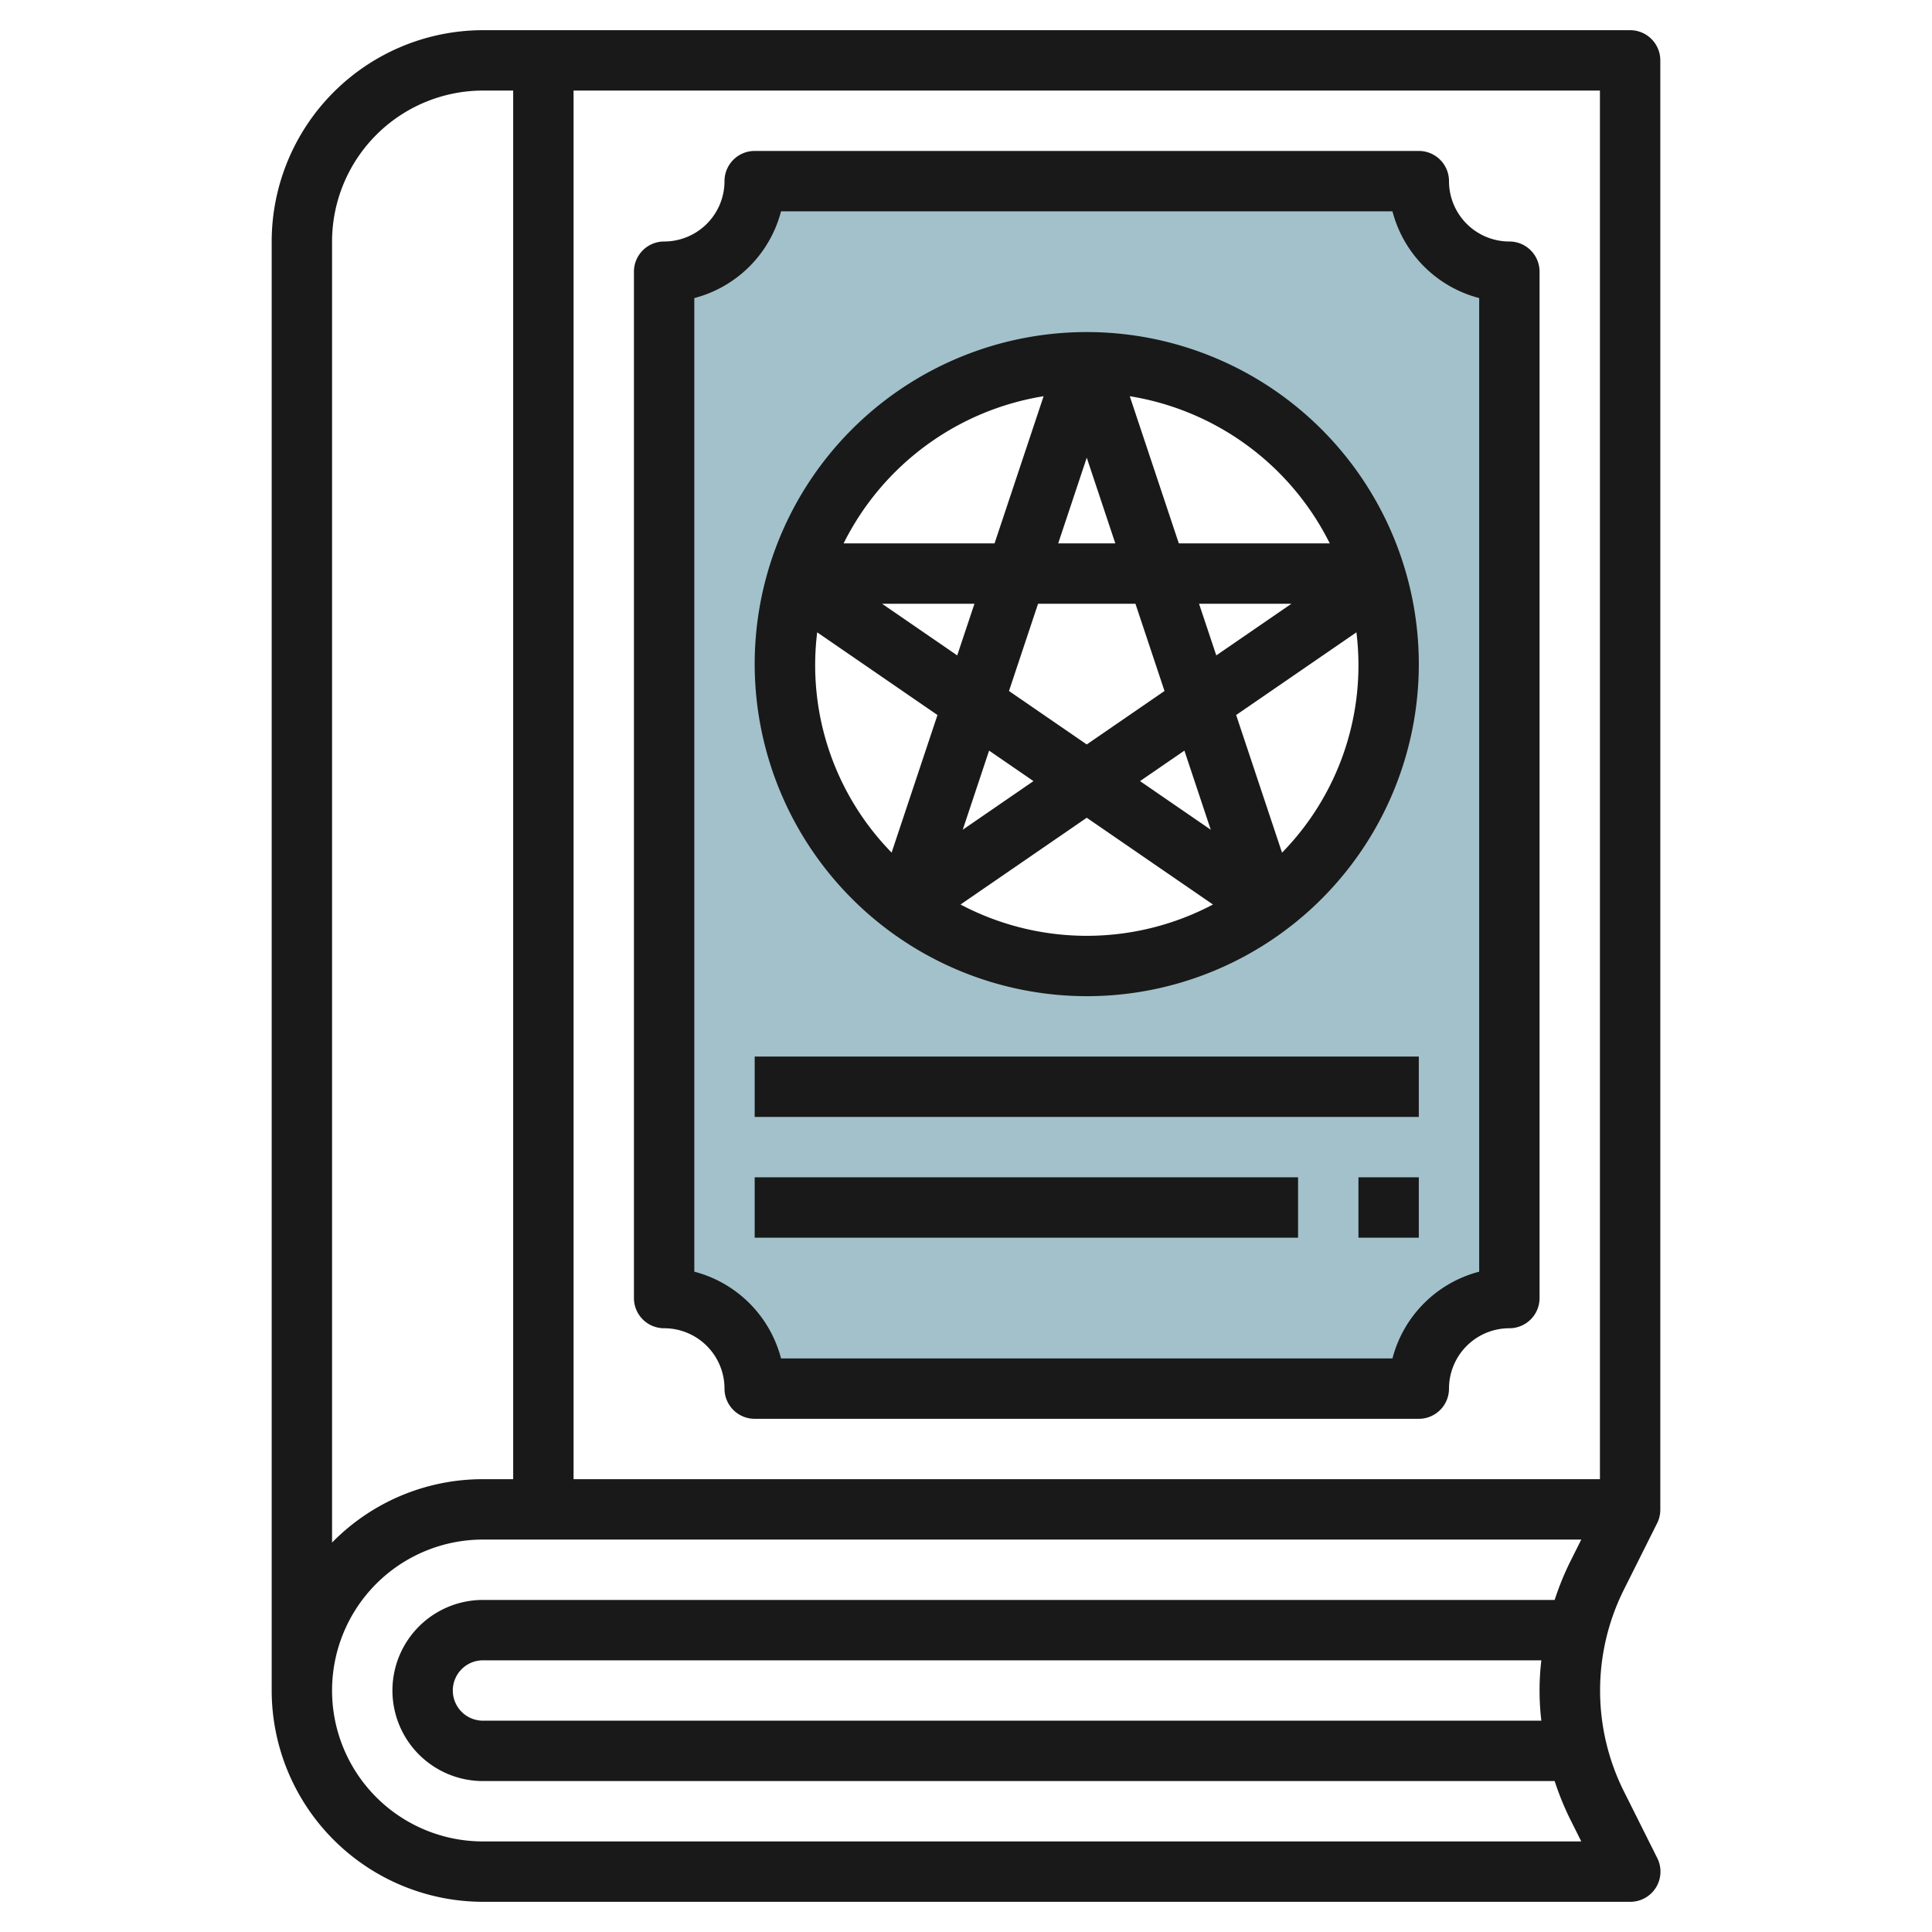
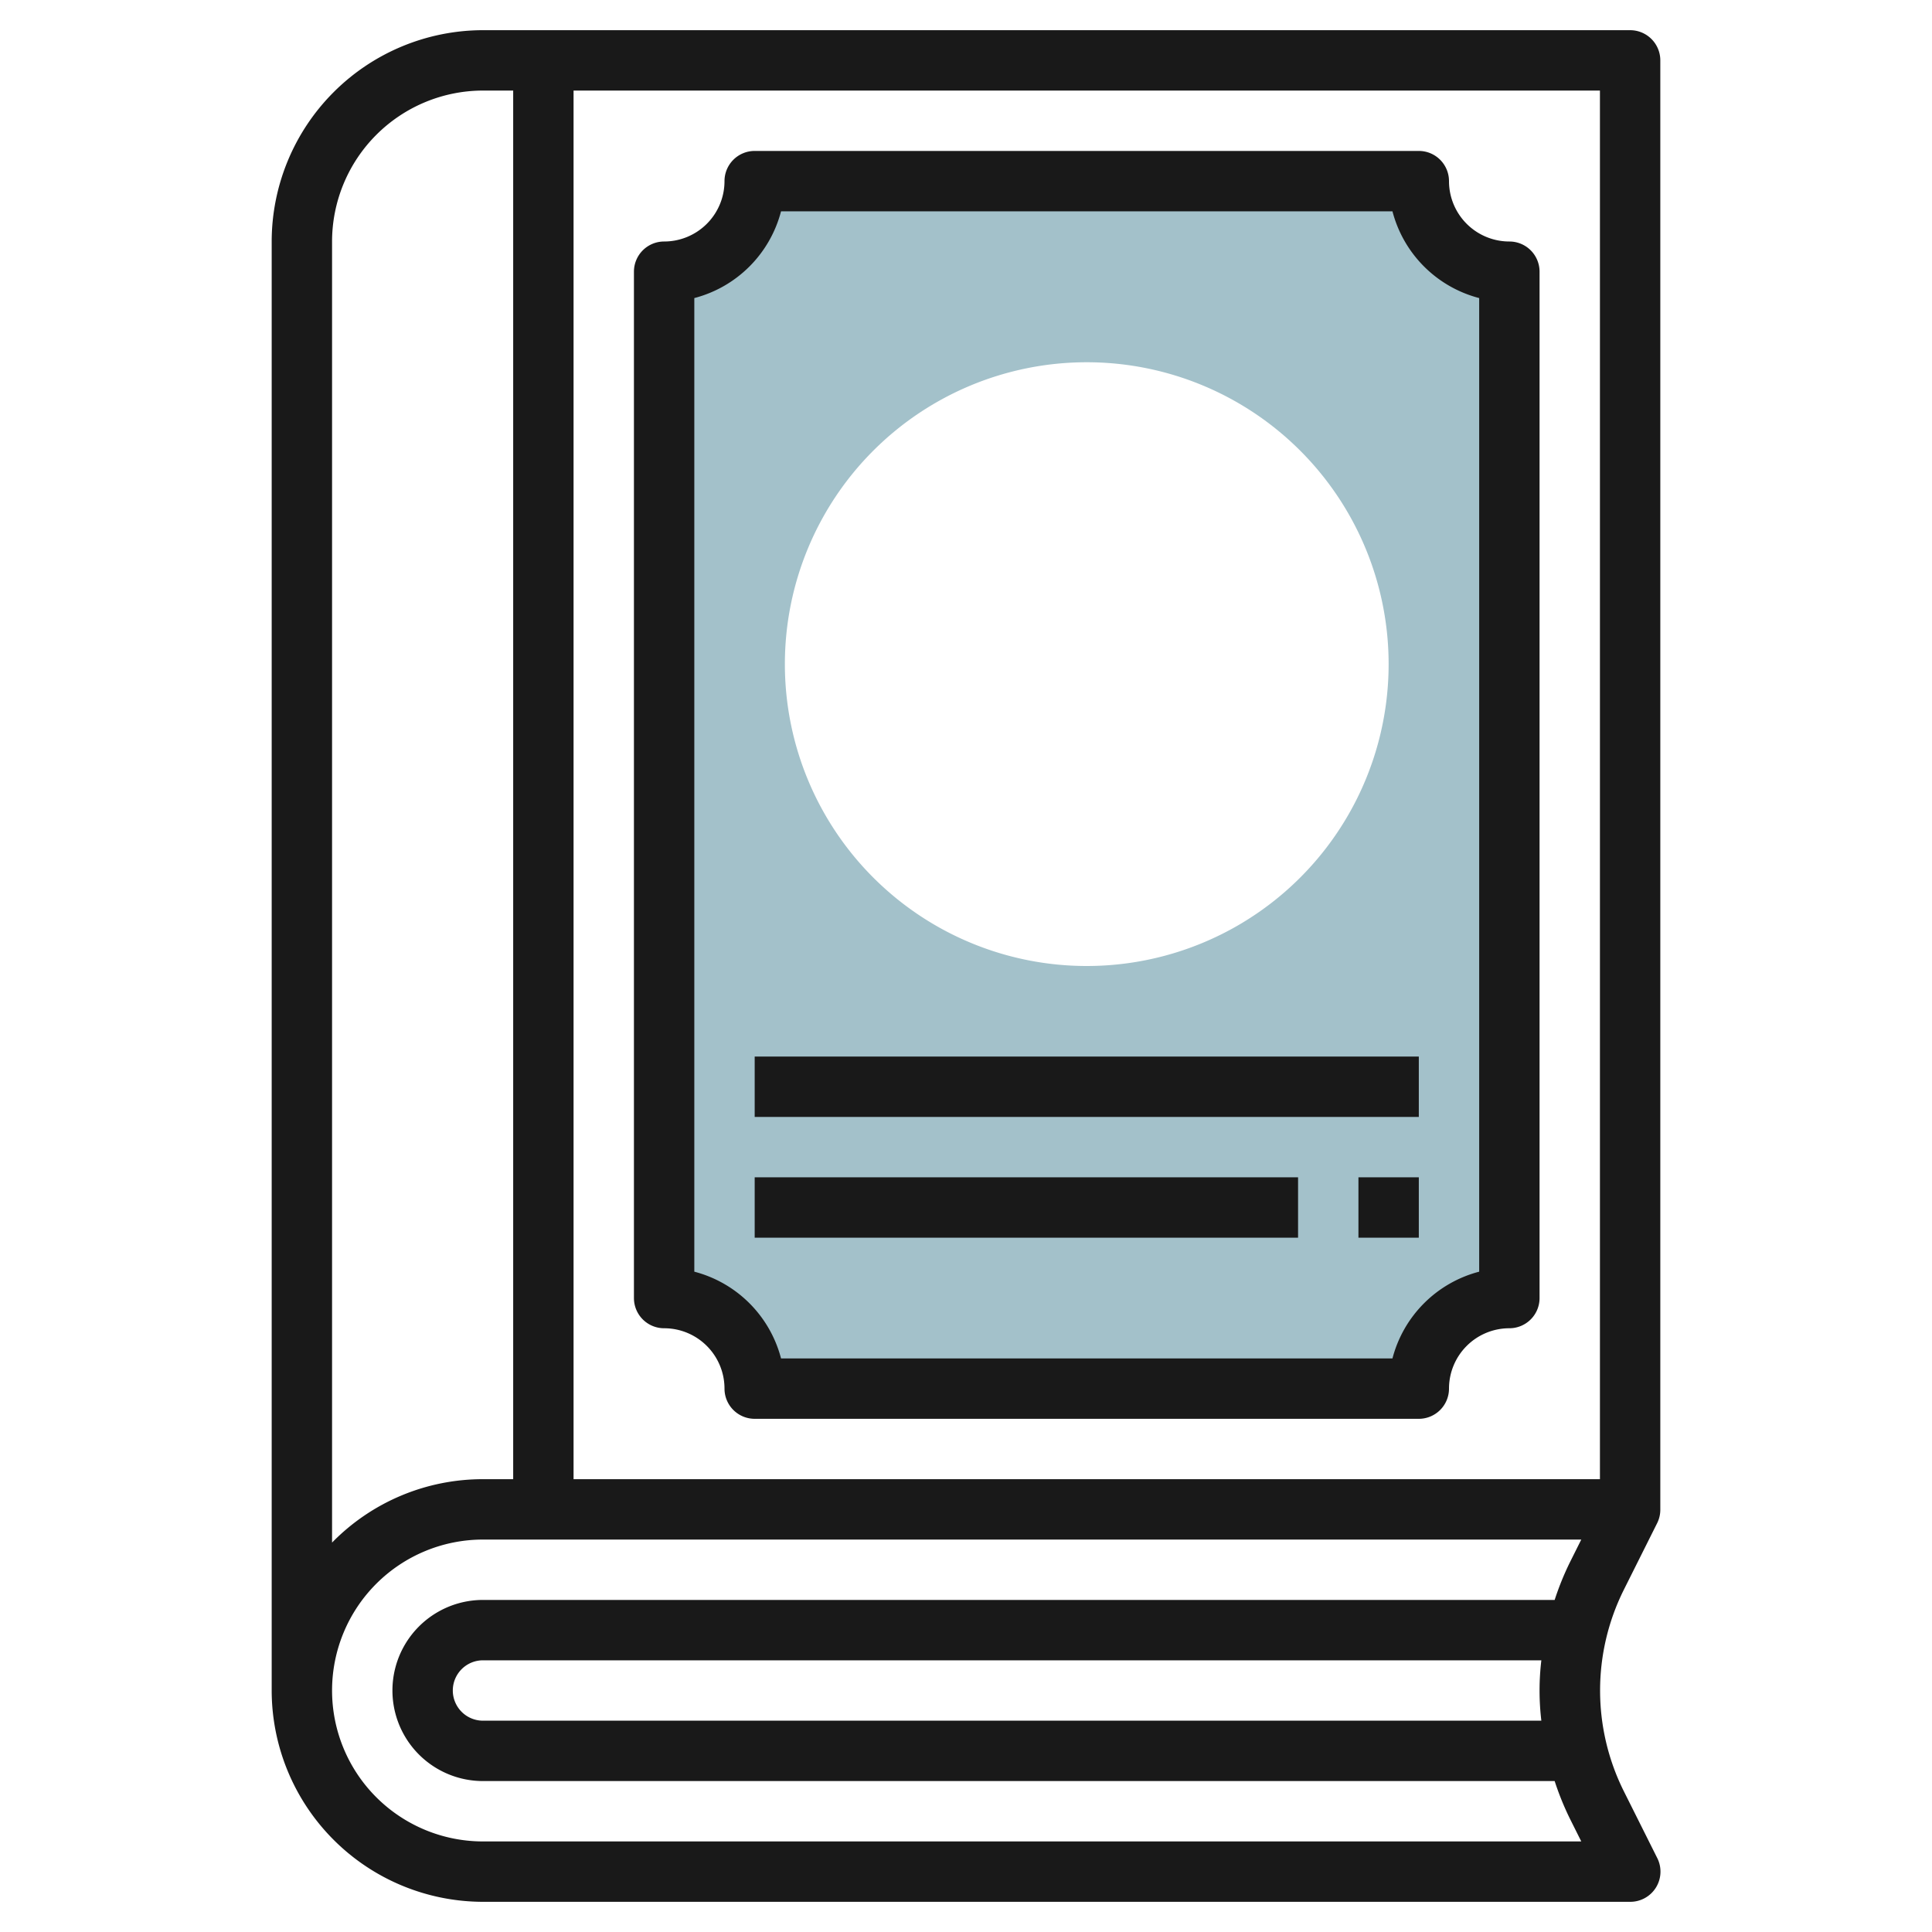
<svg xmlns="http://www.w3.org/2000/svg" height="512" viewBox="0 0 64 64" width="512">
  <g id="Layer_7" data-name="Layer 7">
    <path d="m47 6h-22a3 3 0 0 1 -3 3v34a3 3 0 0 1 3 3h22a3 3 0 0 1 3-3v-34a3 3 0 0 1 -3-3zm-11 26a10 10 0 1 1 10-10 10 10 0 0 1 -10 10z" fill="#a3c1ca" />
    <g fill="#191919">
      <path d="m22 44a2 2 0 0 1 2 2 1 1 0 0 0 1 1h22a1 1 0 0 0 1-1 2 2 0 0 1 2-2 1 1 0 0 0 1-1v-34a1 1 0 0 0 -1-1 2 2 0 0 1 -2-2 1 1 0 0 0 -1-1h-22a1 1 0 0 0 -1 1 2 2 0 0 1 -2 2 1 1 0 0 0 -1 1v34a1 1 0 0 0 1 1zm1-34.126a4.015 4.015 0 0 0 2.873-2.874h20.254a4.015 4.015 0 0 0 2.873 2.874v32.252a4.015 4.015 0 0 0 -2.873 2.874h-20.254a4.015 4.015 0 0 0 -2.873-2.874z" />
-       <path d="m36 33a11 11 0 1 0 -11-11 11.013 11.013 0 0 0 11 11zm-1.613-13h3.226l.963 2.89-2.576 1.771-2.576-1.771zm-2.678 1.711-2.489-1.711h3.06zm3.345-3.711.946-2.839.946 2.839zm4.666 2h3.06l-2.489 1.711zm-.485 4.865.873 2.621-2.343-1.611zm-5 1.01-2.343 1.611.873-2.621zm-2.416 4.088 4.181-2.874 4.181 2.874a8.947 8.947 0 0 1 -8.362 0zm10.649-1.72-1.519-4.557 3.984-2.739a8.874 8.874 0 0 1 -2.465 7.3zm1.582-10.243h-5l-1.625-4.875a9.008 9.008 0 0 1 6.625 4.875zm-9.479-4.875-1.625 4.875h-5a9.008 9.008 0 0 1 6.625-4.875zm-7.5 7.822 3.984 2.739-1.519 4.557a8.874 8.874 0 0 1 -2.465-7.3z" />
      <path d="m25 35h22v2h-22z" />
      <path d="m25 39h18v2h-18z" />
      <path d="m45 39h2v2h-2z" />
      <path d="m54.9 50.447a1 1 0 0 0 .1-.447v-48a1 1 0 0 0 -1-1h-38a7.008 7.008 0 0 0 -7 7v48a7.008 7.008 0 0 0 7 7h38a1 1 0 0 0 .9-1.447l-1.106-2.211a7.472 7.472 0 0 1 0-6.684zm-43.9-42.447a5.006 5.006 0 0 1 5-5h1v46h-1a6.98 6.98 0 0 0 -5 2.1zm40.059 49h-35.059a1 1 0 0 1 0-2h35.059a8.5 8.5 0 0 0 0 2zm.441-4h-35.5a3 3 0 0 0 0 6h35.5a9.452 9.452 0 0 0 .5 1.236l.382.764h-36.382a5 5 0 0 1 0-10h36.382l-.382.764a9.452 9.452 0 0 0 -.5 1.236zm1.5-4h-34v-46h34z" />
    </g>
  </g>
</svg>